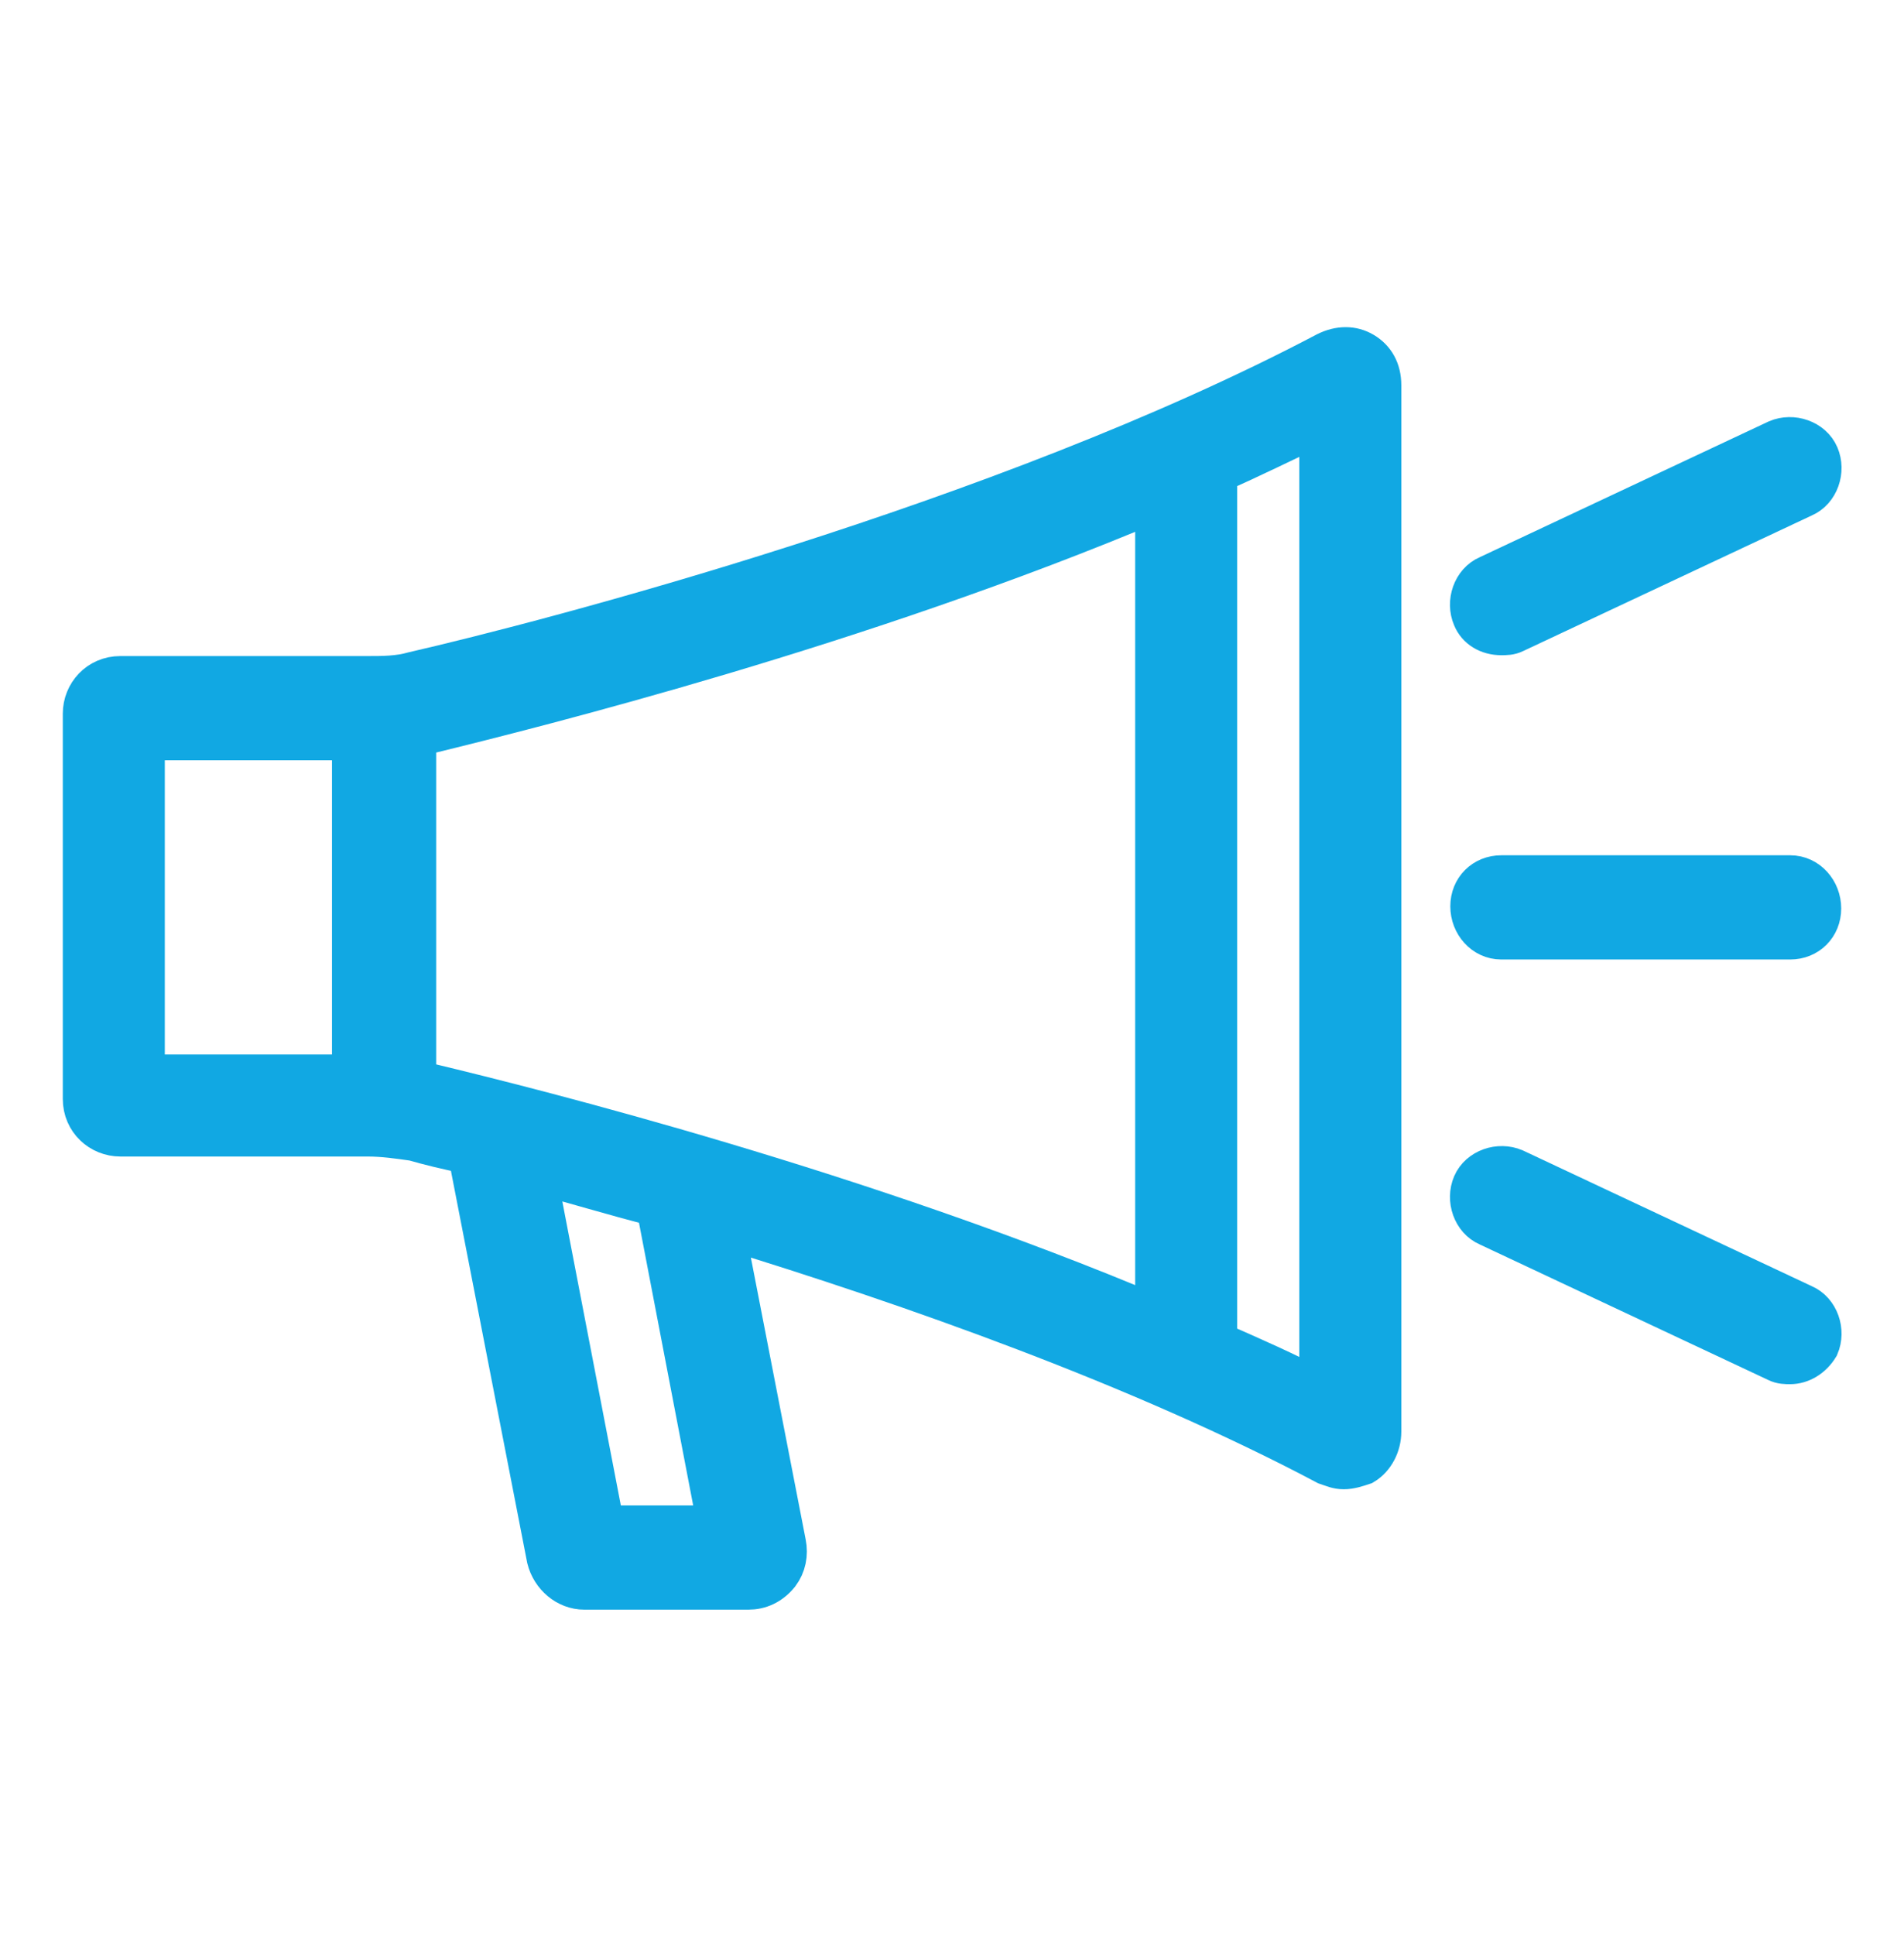
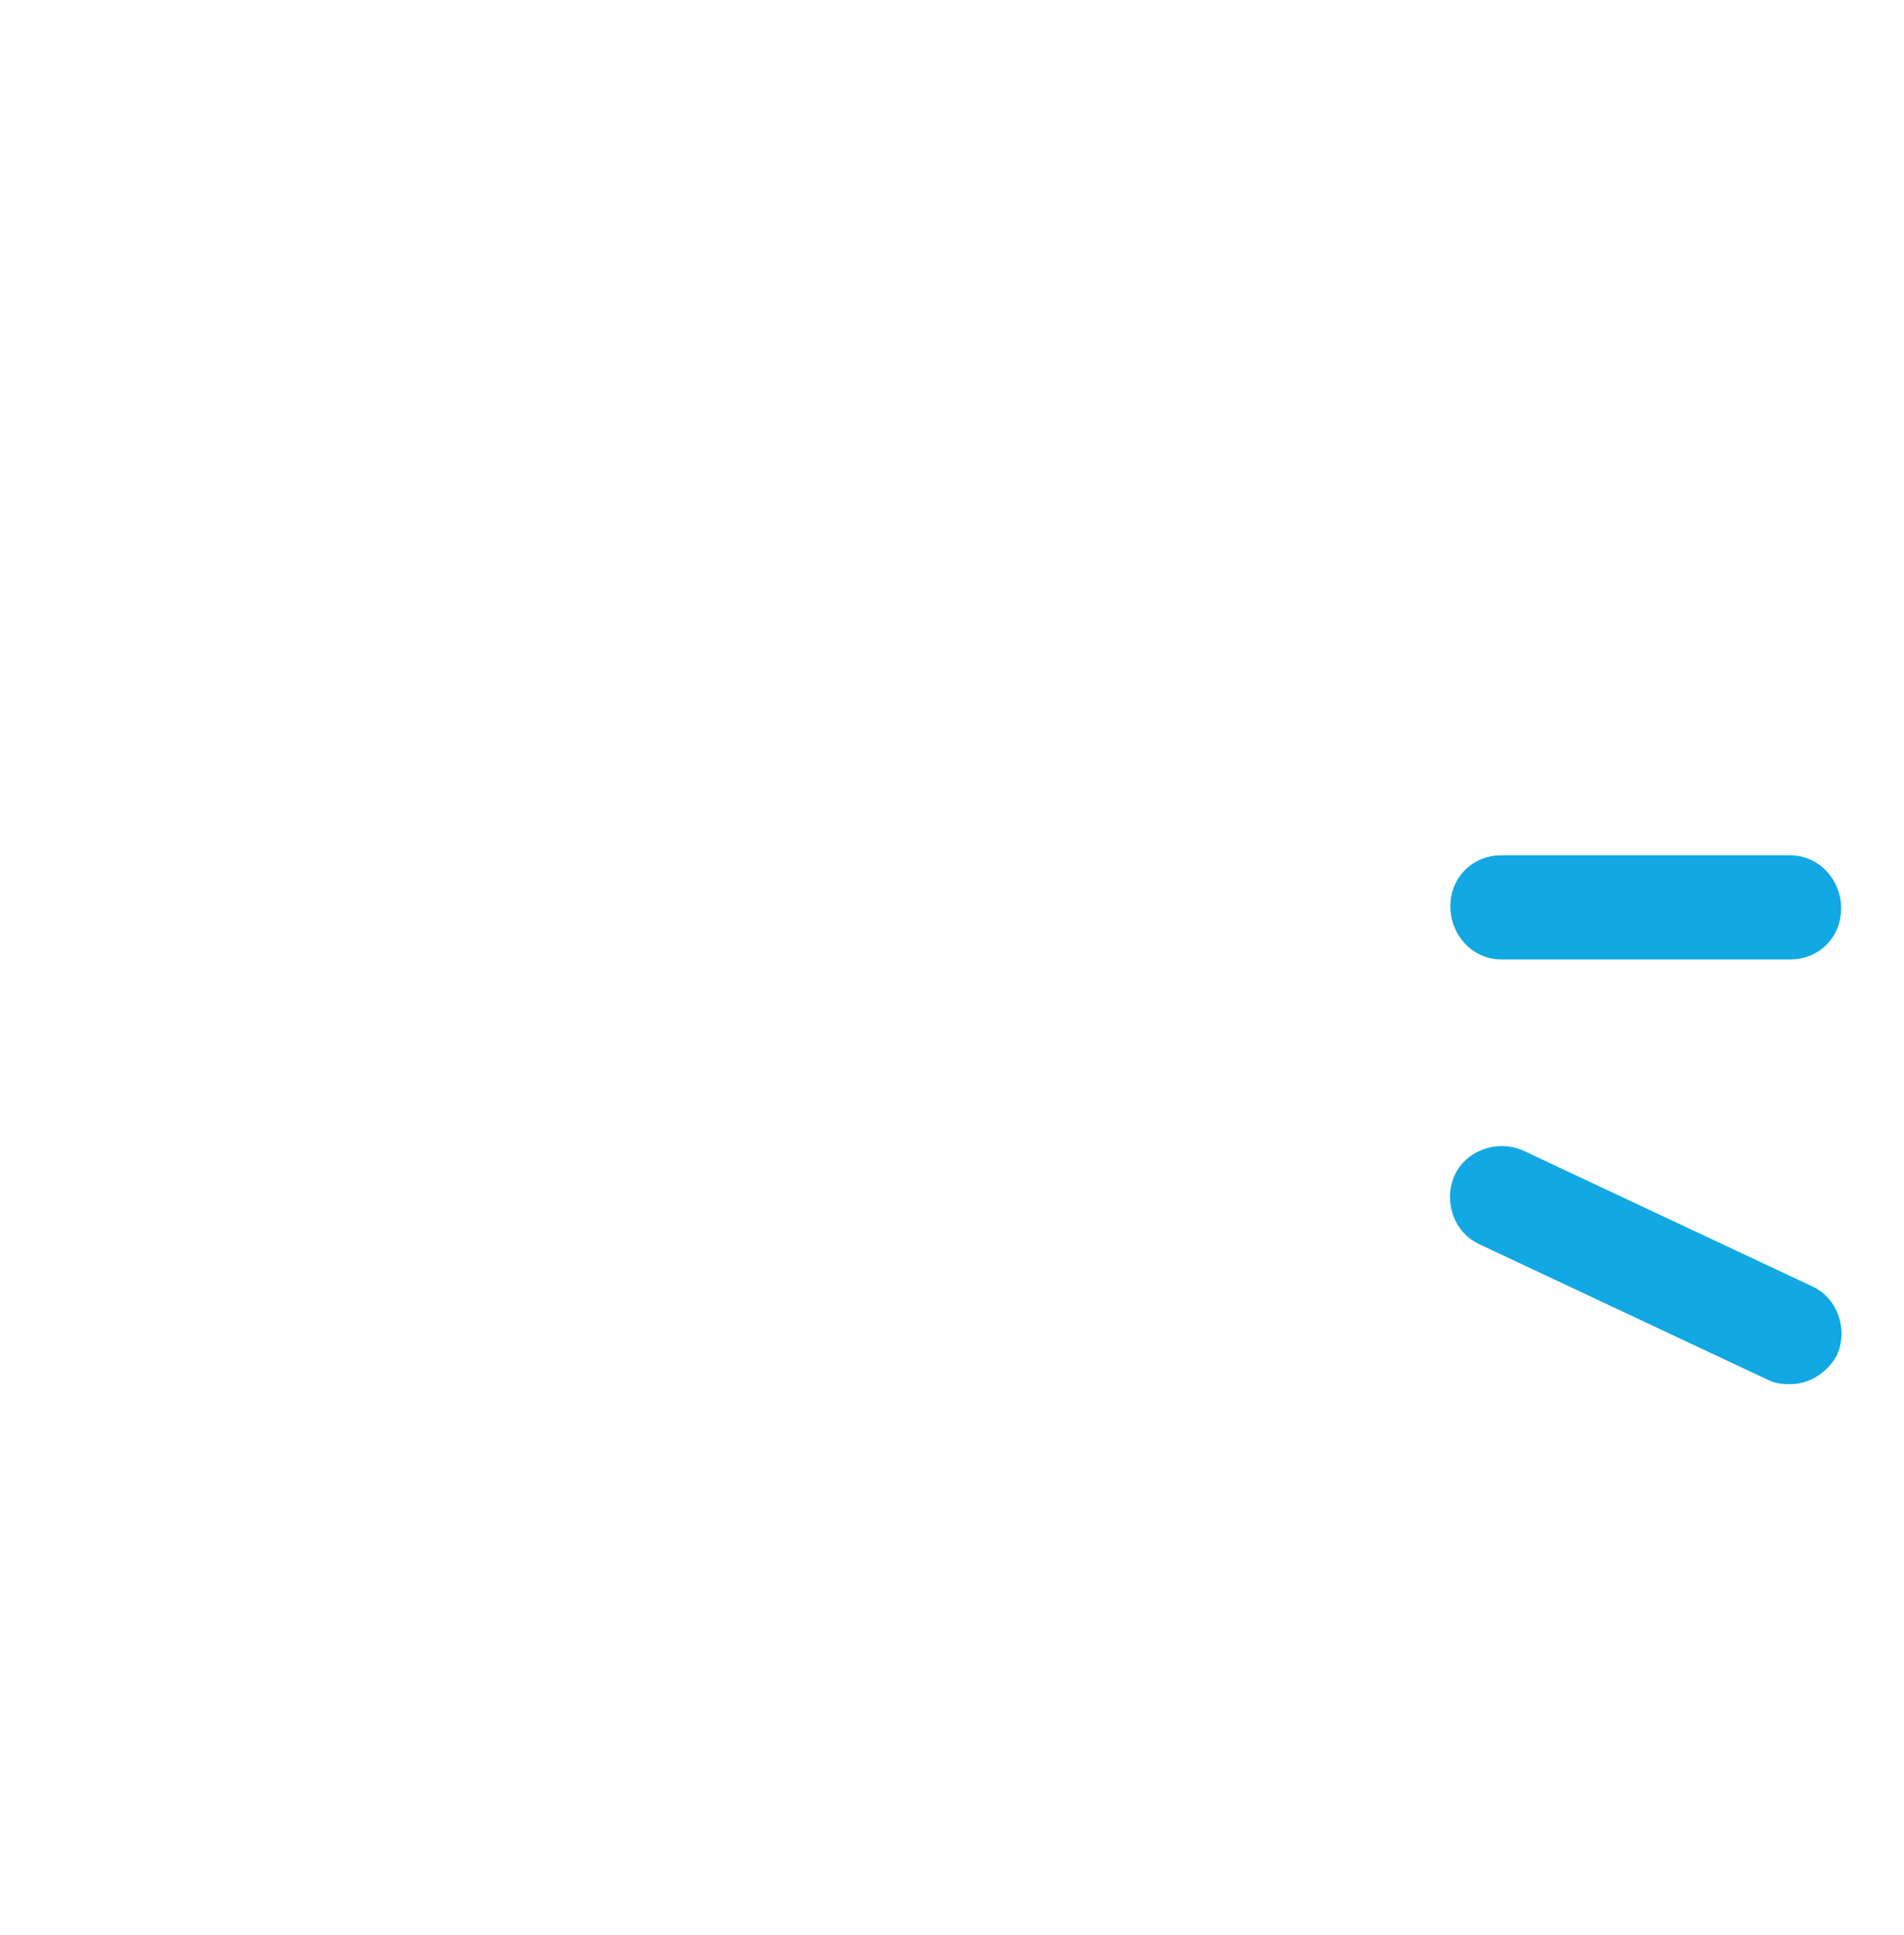
<svg xmlns="http://www.w3.org/2000/svg" version="1.1" id="Layer_1" x="0px" y="0px" viewBox="0 0 87 88.4" style="enable-background:new 0 0 87 88.4;" xml:space="preserve">
  <style type="text/css">
	.st0{fill:#11A8E3;stroke:#11A8E3;stroke-width:1.861;stroke-miterlimit:10;}
</style>
  <g>
-     <path class="st0" d="M62.3,16.1c-0.5-0.3-1.1-0.3-1.7,0C45.8,23.9,25,29.3,18.9,30.7c-0.7,0.2-1.4,0.2-2.1,0.2H5.5   c-1,0-1.7,0.8-1.7,1.7v17.6c0,1,0.8,1.7,1.7,1.7l11.3,0c0.7,0,1.4,0.1,2.1,0.2c0.7,0.2,1.5,0.4,2.5,0.6L25,71.2   c0.2,0.8,0.9,1.4,1.7,1.4h7.5c0.5,0,1-0.2,1.4-0.7c0.3-0.4,0.4-0.9,0.3-1.4l-2.8-14.4c8.5,2.6,19,6.3,27.5,10.8   c0.3,0.1,0.5,0.2,0.8,0.2c0.3,0,0.6-0.1,0.9-0.2c0.5-0.3,0.8-0.9,0.8-1.5V17.6C63.1,16.9,62.8,16.4,62.3,16.1z M6.6,33.8h9.5v15.3   l-9.5,0V33.8z M19,49.4V33.6c0.2,0,0.4-0.1,0.6-0.1c4.9-1.2,19.7-4.9,33.2-10.6v37.2c-13.5-5.7-28.2-9.4-33.2-10.6   C19.4,49.4,19.2,49.4,19,49.4z M32.8,69.7h-5.2l-3.1-16.1c1.6,0.4,3.5,1,5.5,1.5L32.8,69.7z M60.3,63.5c-1.5-0.8-3.1-1.5-4.7-2.2   V21.6c1.6-0.7,3.2-1.5,4.7-2.2V63.5z" />
    <path class="st0" d="M68.6,42.9h13.2c0.8,0,1.4-0.6,1.4-1.4S82.6,40,81.8,40H68.6c-0.8,0-1.4,0.6-1.4,1.4S67.8,42.9,68.6,42.9z" />
-     <path class="st0" d="M68.6,29c0.2,0,0.4,0,0.6-0.1l13.2-6.2c0.7-0.3,1-1.2,0.7-1.9c-0.3-0.7-1.2-1-1.9-0.7L68,26.3   c-0.7,0.3-1,1.2-0.7,1.9C67.5,28.7,68,29,68.6,29z" />
    <path class="st0" d="M82.4,59.6l-13.2-6.2c-0.7-0.3-1.6,0-1.9,0.7c-0.3,0.7,0,1.6,0.7,1.9l13.2,6.2c0.2,0.1,0.4,0.1,0.6,0.1   c0.5,0,1-0.3,1.3-0.8C83.4,60.8,83.1,59.9,82.4,59.6z" />
  </g>
</svg>